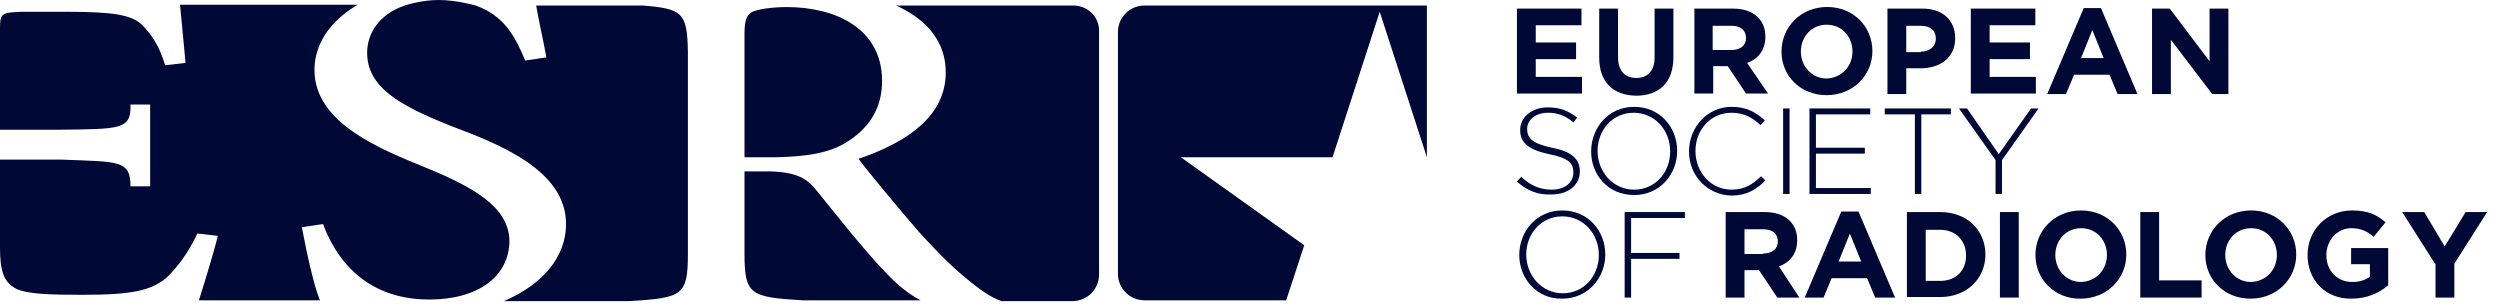
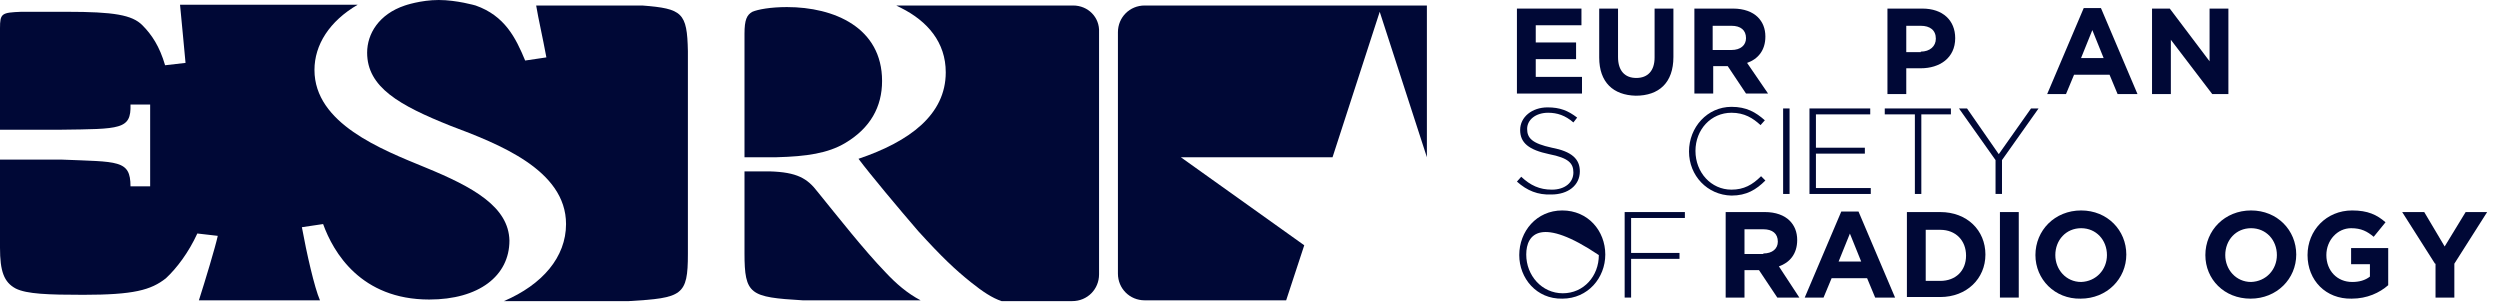
<svg xmlns="http://www.w3.org/2000/svg" width="318px" height="39px" viewBox="44 842 318 39" version="1.1">
  <desc>Created with Sketch.</desc>
  <defs />
  <g id="ESR_full-logo" stroke="none" stroke-width="1" fill="none" fill-rule="evenodd" transform="translate(44, 842)">
    <g id="ESR" fill="#000836">
      <g id="ESR">
        <g id="Group">
          <path d="M54.1,21.3 C48.5,19 40,15.7 40,8.9 C40,5.7 41.9,2.7 45.5,0.6 L22.9,0.6 C23.1,2.5 23.4,6 23.6,8 L21,8.3 C20.3,5.9 19.3,4.4 18.1,3.2 C16.8,1.9 14.5,1.5 8.5,1.5 L2.7,1.5 C0.2,1.6 0,1.7 0,3.6 L0,16.5 L7.7,16.5 C15.3,16.4 16.7,16.5 16.6,13.3 L19.1,13.3 L19.1,23.7 L16.6,23.7 C16.6,20.3 15,20.6 7.8,20.3 L0,20.3 L0,31.5 C0,34.5 0.5,35.9 2,36.7 C3.4,37.4 6.1,37.5 10.6,37.5 C17,37.5 19.2,36.9 21.1,35.4 C22.5,34.1 24,32.1 25.1,29.7 L27.7,30 C27.4,31.4 26.1,35.7 25.3,38.2 L40.7,38.2 C40,36.6 39,32.2 38.4,28.9 L41.1,28.5 C42.4,32.1 45.9,38.1 54.6,38.1 C60.9,38.1 64.8,35.1 64.8,30.6 C64.7,26.3 60.2,23.8 54.1,21.3 L54.1,21.3 Z" id="Shape" />
          <path d="M107.5,18.2 C110.7,16.3 112.2,13.6 112.2,10.3 C112.2,3.5 106.1,0.9 100.1,0.9 C98,0.9 96.4,1.2 95.7,1.5 C95,1.9 94.7,2.5 94.7,4.3 L94.7,20 L98.8,20 C102.6,19.9 105.3,19.5 107.5,18.2 L107.5,18.2 Z" id="Shape" />
          <path d="M81.7,0.7 L68.2,0.7 C68.5,2.5 69,4.6 69.5,7.3 L66.8,7.7 C65.6,4.8 64.2,2 60.5,0.7 C60.5,0.7 58.1,0 55.8,0 C53.5,0 51.5,0.7 51.5,0.7 C48.2,1.8 46.7,4.3 46.7,6.7 C46.7,11.1 50.8,13.4 57.3,16 C63.4,18.3 72,21.6 72,28.5 C72,32.7 69,36.2 64.1,38.3 L80,38.3 L80,38.3 C86.8,37.9 87.5,37.6 87.5,32.3 L87.5,6.5 C87.4,1.6 86.8,1.1 81.7,0.7 L81.7,0.7 Z" id="Shape" />
          <path d="M104,24.4 C102.7,22.7 101.4,21.9 97.9,21.8 L94.7,21.8 L94.7,32.2 C94.7,37.5 95.4,37.8 102.1,38.2 L102.1,38.2 L117.1,38.2 C115.4,37.3 114,36.1 112.6,34.6 C109.9,31.8 106.6,27.6 104,24.4 L104,24.4 Z" id="Shape" />
          <path d="M149.3,0.7 L148.7,0.7 L148,0.7 L146.4,0.7 L146.4,0.7 L145.6,0.7 C143.7,0.7 142.2,2.2 142.2,4.1 L142.2,34.8 C142.2,36.7 143.7,38.2 145.6,38.2 L146.9,38.2 L146.9,38.2 L148,38.2 L148,38.2 L148.4,38.2 L148.4,38.2 L163.6,38.2 L165.9,31.2 L150.2,20 L169.5,20 L175.5,1.5 L181.5,20 L181.5,0.7 L149.3,0.7 L149.3,0.7 Z" id="Shape" />
          <path d="M136.5,0.7 L135.7,0.7 L135.7,0.7 L133.3,0.7 L114,0.7 C114.2,0.8 114.4,0.9 114.6,1 C118,2.7 120.3,5.4 120.3,9.2 C120.3,14.6 115.7,18 109.2,20.2 C110.7,22.2 114.3,26.5 116.8,29.4 C119.8,32.7 121.5,34.3 123.5,35.9 C125,37.1 126.2,37.9 127.4,38.3 L133.2,38.3 L135.1,38.3 L135.1,38.3 L135.8,38.3 L136.4,38.3 C138.3,38.3 139.8,36.8 139.8,34.9 L139.8,4.1 C139.9,2.2 138.4,0.7 136.5,0.7 L136.5,0.7 Z" id="Shape" />
        </g>
      </g>
      <g id="EUROPEAN_SOCIETY_OF_RADIOLOGY_1" transform="translate(192, 0)">
        <g id="Group" transform="translate(0.679, 0.887)">
          <polygon id="Shape" points="0.274 0.205 8.482 0.205 8.482 2.326 2.668 2.326 2.668 4.515 7.798 4.515 7.798 6.635 2.668 6.635 2.668 8.893 8.551 8.893 8.551 11.013 0.274 11.013" />
          <path d="M10.74,6.43 L10.74,0.205 L13.134,0.205 L13.134,6.362 C13.134,8.14 14.023,9.029 15.459,9.029 C16.896,9.029 17.785,8.14 17.785,6.43 L17.785,0.205 L20.179,0.205 L20.179,6.362 C20.179,9.645 18.332,11.287 15.391,11.287 C12.518,11.218 10.74,9.577 10.74,6.43 L10.74,6.43 Z" id="Shape" />
          <path d="M22.779,0.205 L27.772,0.205 C29.14,0.205 30.235,0.616 30.919,1.3 C31.534,1.915 31.877,2.736 31.877,3.762 L31.877,3.762 C31.877,5.541 30.919,6.635 29.551,7.114 L32.219,11.013 L29.414,11.013 L27.088,7.524 L25.241,7.524 L25.241,11.013 L22.847,11.013 L22.847,0.205 L22.779,0.205 Z M27.567,5.472 C28.73,5.472 29.414,4.857 29.414,3.967 L29.414,3.967 C29.414,2.941 28.73,2.394 27.567,2.394 L25.173,2.394 L25.173,5.472 L27.567,5.472 L27.567,5.472 Z" id="Shape" />
-           <path d="M33.929,5.678 L33.929,5.678 C33.929,2.531 36.391,0 39.743,0 C43.095,0 45.489,2.531 45.489,5.609 L45.489,5.609 C45.489,8.687 43.026,11.218 39.675,11.218 C36.323,11.218 33.929,8.756 33.929,5.678 L33.929,5.678 Z M42.958,5.678 L42.958,5.678 C42.958,3.762 41.59,2.257 39.675,2.257 C37.759,2.257 36.391,3.762 36.391,5.678 L36.391,5.678 C36.391,7.524 37.759,9.098 39.675,9.098 C41.59,9.029 42.958,7.524 42.958,5.678 L42.958,5.678 Z" id="Shape" />
          <path d="M47.404,0.205 L51.851,0.205 C54.45,0.205 56.023,1.71 56.023,3.967 L56.023,3.967 C56.023,6.498 54.04,7.798 51.645,7.798 L49.798,7.798 L49.798,11.082 L47.404,11.082 L47.404,0.205 L47.404,0.205 Z M51.645,5.678 C52.808,5.678 53.561,4.994 53.561,4.036 L53.561,4.036 C53.561,2.941 52.808,2.394 51.645,2.394 L49.798,2.394 L49.798,5.746 L51.645,5.746 L51.645,5.678 Z" id="Shape" />
-           <polygon id="Shape" points="58.007 0.205 66.216 0.205 66.216 2.326 60.401 2.326 60.401 4.515 65.532 4.515 65.532 6.635 60.401 6.635 60.401 8.893 66.284 8.893 66.284 11.013 58.007 11.013" />
          <path d="M72.372,0.137 L74.561,0.137 L79.212,11.082 L76.681,11.082 L75.655,8.619 L71.141,8.619 L70.115,11.082 L67.72,11.082 L72.372,0.137 L72.372,0.137 Z M74.903,6.498 L73.466,2.941 L72.03,6.498 L74.903,6.498 L74.903,6.498 Z" id="Shape" />
          <polygon id="Shape" points="81.128 0.205 83.317 0.205 88.379 6.909 88.379 0.205 90.773 0.205 90.773 11.082 88.721 11.082 83.454 4.173 83.454 11.082 81.059 11.082 81.059 0.205" />
        </g>
        <g id="Group" transform="translate(0.679, 13.59)">
          <path d="M0.274,9.508 L0.821,8.893 C1.984,9.987 3.147,10.534 4.72,10.534 C6.362,10.534 7.456,9.645 7.456,8.345 L7.456,8.345 C7.456,7.182 6.84,6.498 4.378,6.02 C1.779,5.472 0.684,4.583 0.684,2.941 L0.684,2.941 C0.684,1.3 2.189,0.068 4.173,0.068 C5.746,0.068 6.772,0.479 7.935,1.368 L7.456,1.984 C6.43,1.094 5.404,0.752 4.241,0.752 C2.668,0.752 1.573,1.642 1.573,2.805 L1.573,2.805 C1.573,3.967 2.189,4.652 4.72,5.199 C7.251,5.678 8.277,6.635 8.277,8.209 L8.277,8.209 C8.277,9.987 6.772,11.15 4.652,11.15 C2.941,11.218 1.573,10.671 0.274,9.508 L0.274,9.508 Z" id="Shape" />
-           <path d="M9.713,5.678 L9.713,5.678 C9.713,2.668 11.902,0 15.186,0 C18.469,0 20.658,2.599 20.658,5.609 L20.658,5.609 C20.658,8.551 18.469,11.218 15.186,11.218 C11.834,11.218 9.713,8.619 9.713,5.678 L9.713,5.678 Z M19.769,5.678 L19.769,5.678 C19.769,2.941 17.785,0.752 15.117,0.752 C12.45,0.752 10.534,2.941 10.534,5.609 L10.534,5.609 C10.534,8.277 12.518,10.534 15.186,10.534 C17.854,10.534 19.769,8.345 19.769,5.678 L19.769,5.678 Z" id="Shape" />
          <path d="M22.163,5.678 L22.163,5.678 C22.163,2.599 24.489,0 27.567,0 C29.482,0 30.645,0.684 31.808,1.71 L31.261,2.326 C30.303,1.436 29.209,0.752 27.567,0.752 C24.968,0.752 22.984,2.873 22.984,5.609 L22.984,5.609 C22.984,8.345 24.968,10.534 27.567,10.534 C29.14,10.534 30.235,9.919 31.329,8.824 L31.877,9.371 C30.714,10.534 29.482,11.287 27.567,11.287 C24.489,11.218 22.163,8.756 22.163,5.678 L22.163,5.678 Z" id="Shape" />
          <polygon id="Shape" points="34.134 0.205 34.955 0.205 34.955 11.082 34.134 11.082" />
          <polygon id="Shape" points="37.486 0.205 45.215 0.205 45.215 0.958 38.307 0.958 38.307 5.199 44.531 5.199 44.531 5.951 38.307 5.951 38.307 10.329 45.284 10.329 45.284 11.082 37.486 11.082" />
          <polygon id="Shape" points="50.825 0.958 47.062 0.958 47.062 0.205 55.476 0.205 55.476 0.958 51.714 0.958 51.714 11.082 50.893 11.082 50.893 0.958" />
          <polygon id="Shape" points="61.154 6.772 56.502 0.205 57.528 0.205 61.564 6.02 65.668 0.205 66.626 0.205 61.975 6.772 61.975 11.082 61.154 11.082 61.154 6.772" />
        </g>
        <g id="Group" transform="translate(0.975, 26.222)">
-           <path d="M0.274,6.225 L0.274,6.225 C0.274,3.215 2.463,0.547 5.746,0.547 C9.029,0.547 11.218,3.147 11.218,6.156 L11.218,6.156 C11.218,9.098 9.029,11.766 5.746,11.766 C2.463,11.834 0.274,9.166 0.274,6.225 L0.274,6.225 Z M10.397,6.225 L10.397,6.225 C10.397,3.489 8.414,1.3 5.746,1.3 C3.078,1.3 1.163,3.489 1.163,6.156 L1.163,6.156 C1.163,8.824 3.147,11.082 5.814,11.082 C8.482,11.082 10.397,8.893 10.397,6.225 L10.397,6.225 Z" id="Shape" />
+           <path d="M0.274,6.225 L0.274,6.225 C0.274,3.215 2.463,0.547 5.746,0.547 C9.029,0.547 11.218,3.147 11.218,6.156 L11.218,6.156 C11.218,9.098 9.029,11.766 5.746,11.766 C2.463,11.834 0.274,9.166 0.274,6.225 L0.274,6.225 Z M10.397,6.225 L10.397,6.225 C3.078,1.3 1.163,3.489 1.163,6.156 L1.163,6.156 C1.163,8.824 3.147,11.082 5.814,11.082 C8.482,11.082 10.397,8.893 10.397,6.225 L10.397,6.225 Z" id="Shape" />
          <polygon id="Shape" points="13.681 0.752 21.342 0.752 21.342 1.505 14.502 1.505 14.502 5.951 20.658 5.951 20.658 6.704 14.502 6.704 14.502 11.629 13.681 11.629" />
        </g>
        <g id="Group" transform="translate(27.3, 26.222)">
          <path d="M0.205,0.752 L5.199,0.752 C6.567,0.752 7.661,1.163 8.345,1.847 C8.961,2.463 9.303,3.283 9.303,4.309 L9.303,4.309 C9.303,6.088 8.345,7.182 6.977,7.661 L9.577,11.629 L6.772,11.629 L4.446,8.14 L2.599,8.14 L2.599,11.629 L0.205,11.629 L0.205,0.752 L0.205,0.752 Z M4.994,6.02 C6.156,6.02 6.84,5.404 6.84,4.515 L6.84,4.515 C6.84,3.489 6.156,2.941 4.994,2.941 L2.599,2.941 L2.599,6.088 L4.994,6.088 L4.994,6.02 Z" id="Shape" />
          <path d="M14.912,0.684 L17.101,0.684 L21.753,11.629 L19.222,11.629 L18.196,9.166 L13.681,9.166 L12.655,11.629 L10.261,11.629 L14.912,0.684 L14.912,0.684 Z M17.443,7.046 L16.007,3.489 L14.57,7.046 L17.443,7.046 L17.443,7.046 Z" id="Shape" />
          <path d="M23.258,0.752 L27.499,0.752 C30.919,0.752 33.245,3.078 33.245,6.156 L33.245,6.156 C33.245,9.235 30.85,11.56 27.499,11.56 L23.258,11.56 L23.258,0.752 L23.258,0.752 Z M25.652,2.941 L25.652,9.508 L27.499,9.508 C29.482,9.508 30.782,8.209 30.782,6.293 L30.782,6.293 C30.782,4.378 29.482,3.01 27.499,3.01 L25.652,3.01 L25.652,2.941 Z" id="Shape" />
          <polygon id="Shape" points="35.092 0.752 37.486 0.752 37.486 11.629 35.092 11.629" />
          <path d="M39.606,6.225 L39.606,6.225 C39.606,3.078 42.069,0.547 45.421,0.547 C48.772,0.547 51.167,3.078 51.167,6.156 L51.167,6.156 C51.167,9.235 48.704,11.766 45.352,11.766 C42.069,11.834 39.606,9.303 39.606,6.225 L39.606,6.225 Z M48.704,6.225 L48.704,6.225 C48.704,4.309 47.336,2.805 45.421,2.805 C43.505,2.805 42.137,4.309 42.137,6.225 L42.137,6.225 C42.137,8.072 43.505,9.645 45.421,9.645 C47.336,9.577 48.704,8.072 48.704,6.225 L48.704,6.225 Z" id="Shape" />
-           <polygon id="Shape" points="52.945 0.752 55.339 0.752 55.339 9.44 60.743 9.44 60.743 11.629 52.945 11.629" />
          <path d="M61.222,6.225 L61.222,6.225 C61.222,3.078 63.685,0.547 67.036,0.547 C70.388,0.547 72.782,3.078 72.782,6.156 L72.782,6.156 C72.782,9.235 70.32,11.766 66.968,11.766 C63.616,11.766 61.222,9.303 61.222,6.225 L61.222,6.225 Z M70.32,6.225 L70.32,6.225 C70.32,4.309 68.952,2.805 67.036,2.805 C65.121,2.805 63.753,4.309 63.753,6.225 L63.753,6.225 C63.753,8.072 65.121,9.645 67.036,9.645 C68.952,9.577 70.32,8.072 70.32,6.225 L70.32,6.225 Z" id="Shape" />
          <path d="M74.219,6.225 L74.219,6.225 C74.219,3.078 76.613,0.547 79.896,0.547 C81.88,0.547 83.043,1.094 84.138,2.052 L82.633,3.899 C81.812,3.215 81.059,2.805 79.76,2.805 C78.05,2.805 76.613,4.309 76.613,6.225 L76.613,6.225 C76.613,8.209 77.981,9.645 79.896,9.645 C80.786,9.645 81.538,9.44 82.154,8.961 L82.154,7.388 L79.76,7.388 L79.76,5.336 L84.48,5.336 L84.48,10.055 C83.385,11.013 81.812,11.766 79.828,11.766 C76.545,11.834 74.219,9.44 74.219,6.225 L74.219,6.225 Z" id="Shape" />
          <polygon id="Shape" points="90.431 7.319 86.258 0.752 89.063 0.752 91.662 5.13 94.33 0.752 97.066 0.752 92.893 7.319 92.893 11.629 90.499 11.629 90.499 7.319" />
        </g>
      </g>
    </g>
  </g>
</svg>